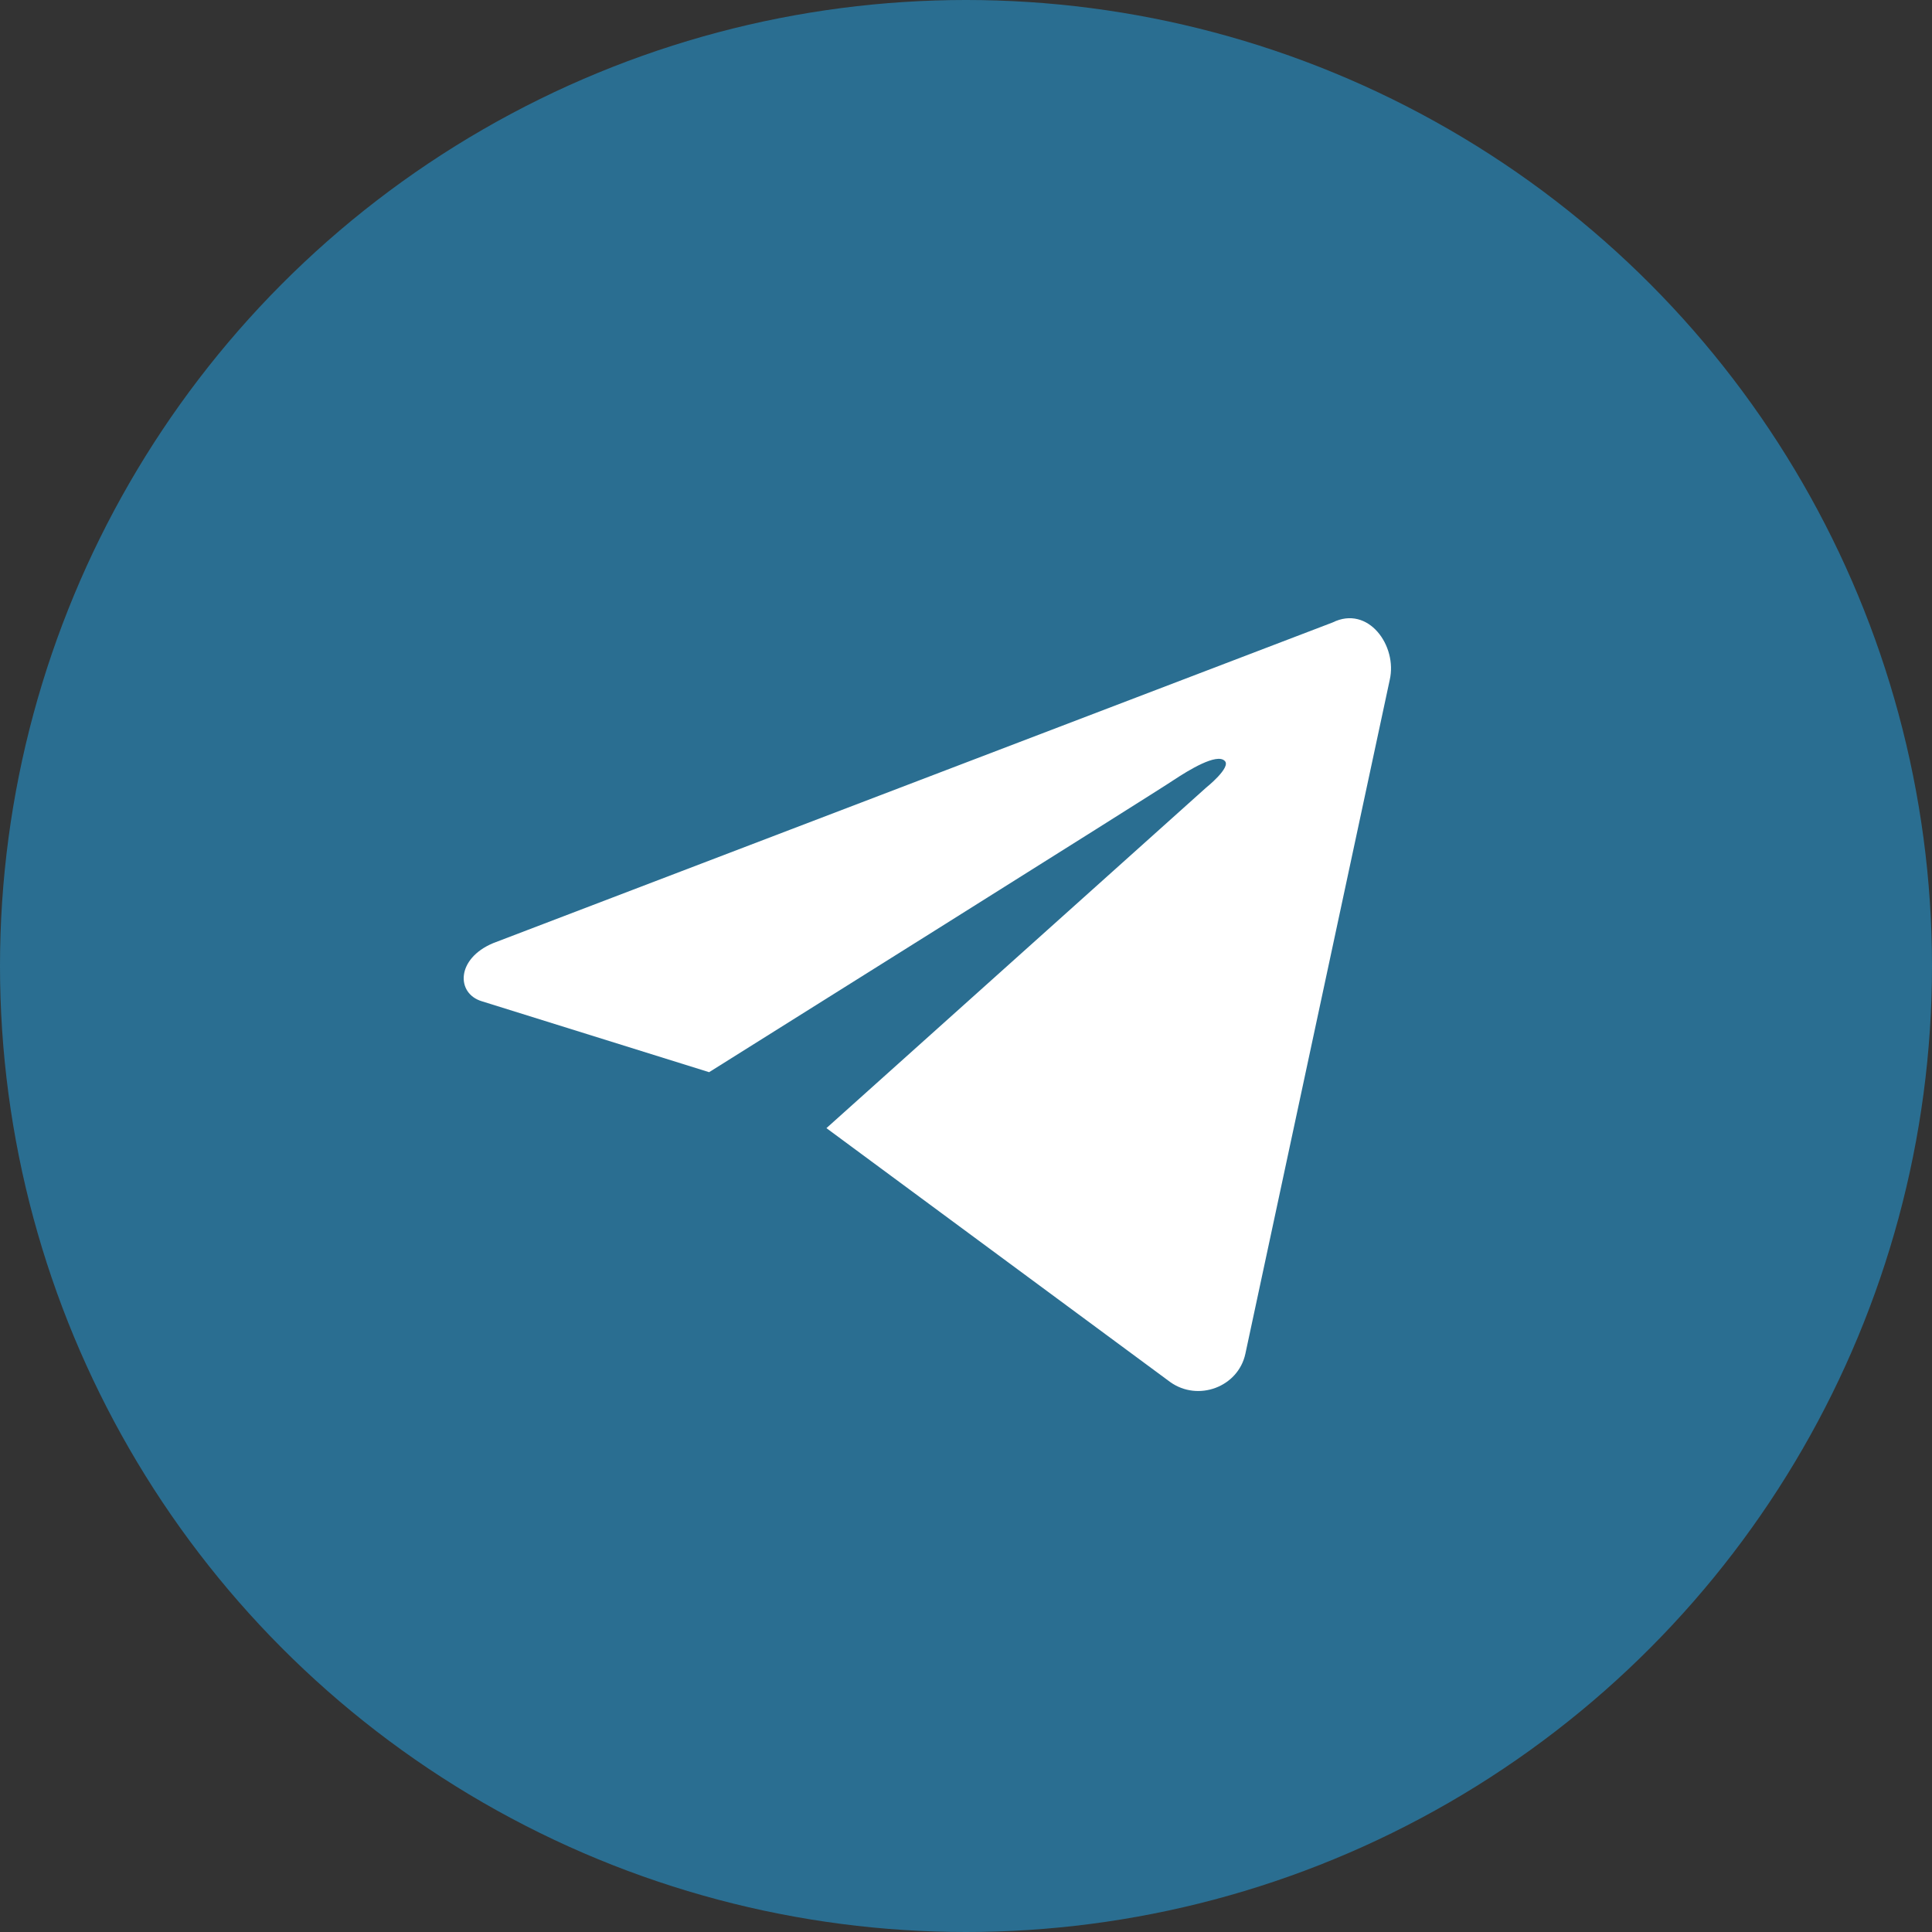
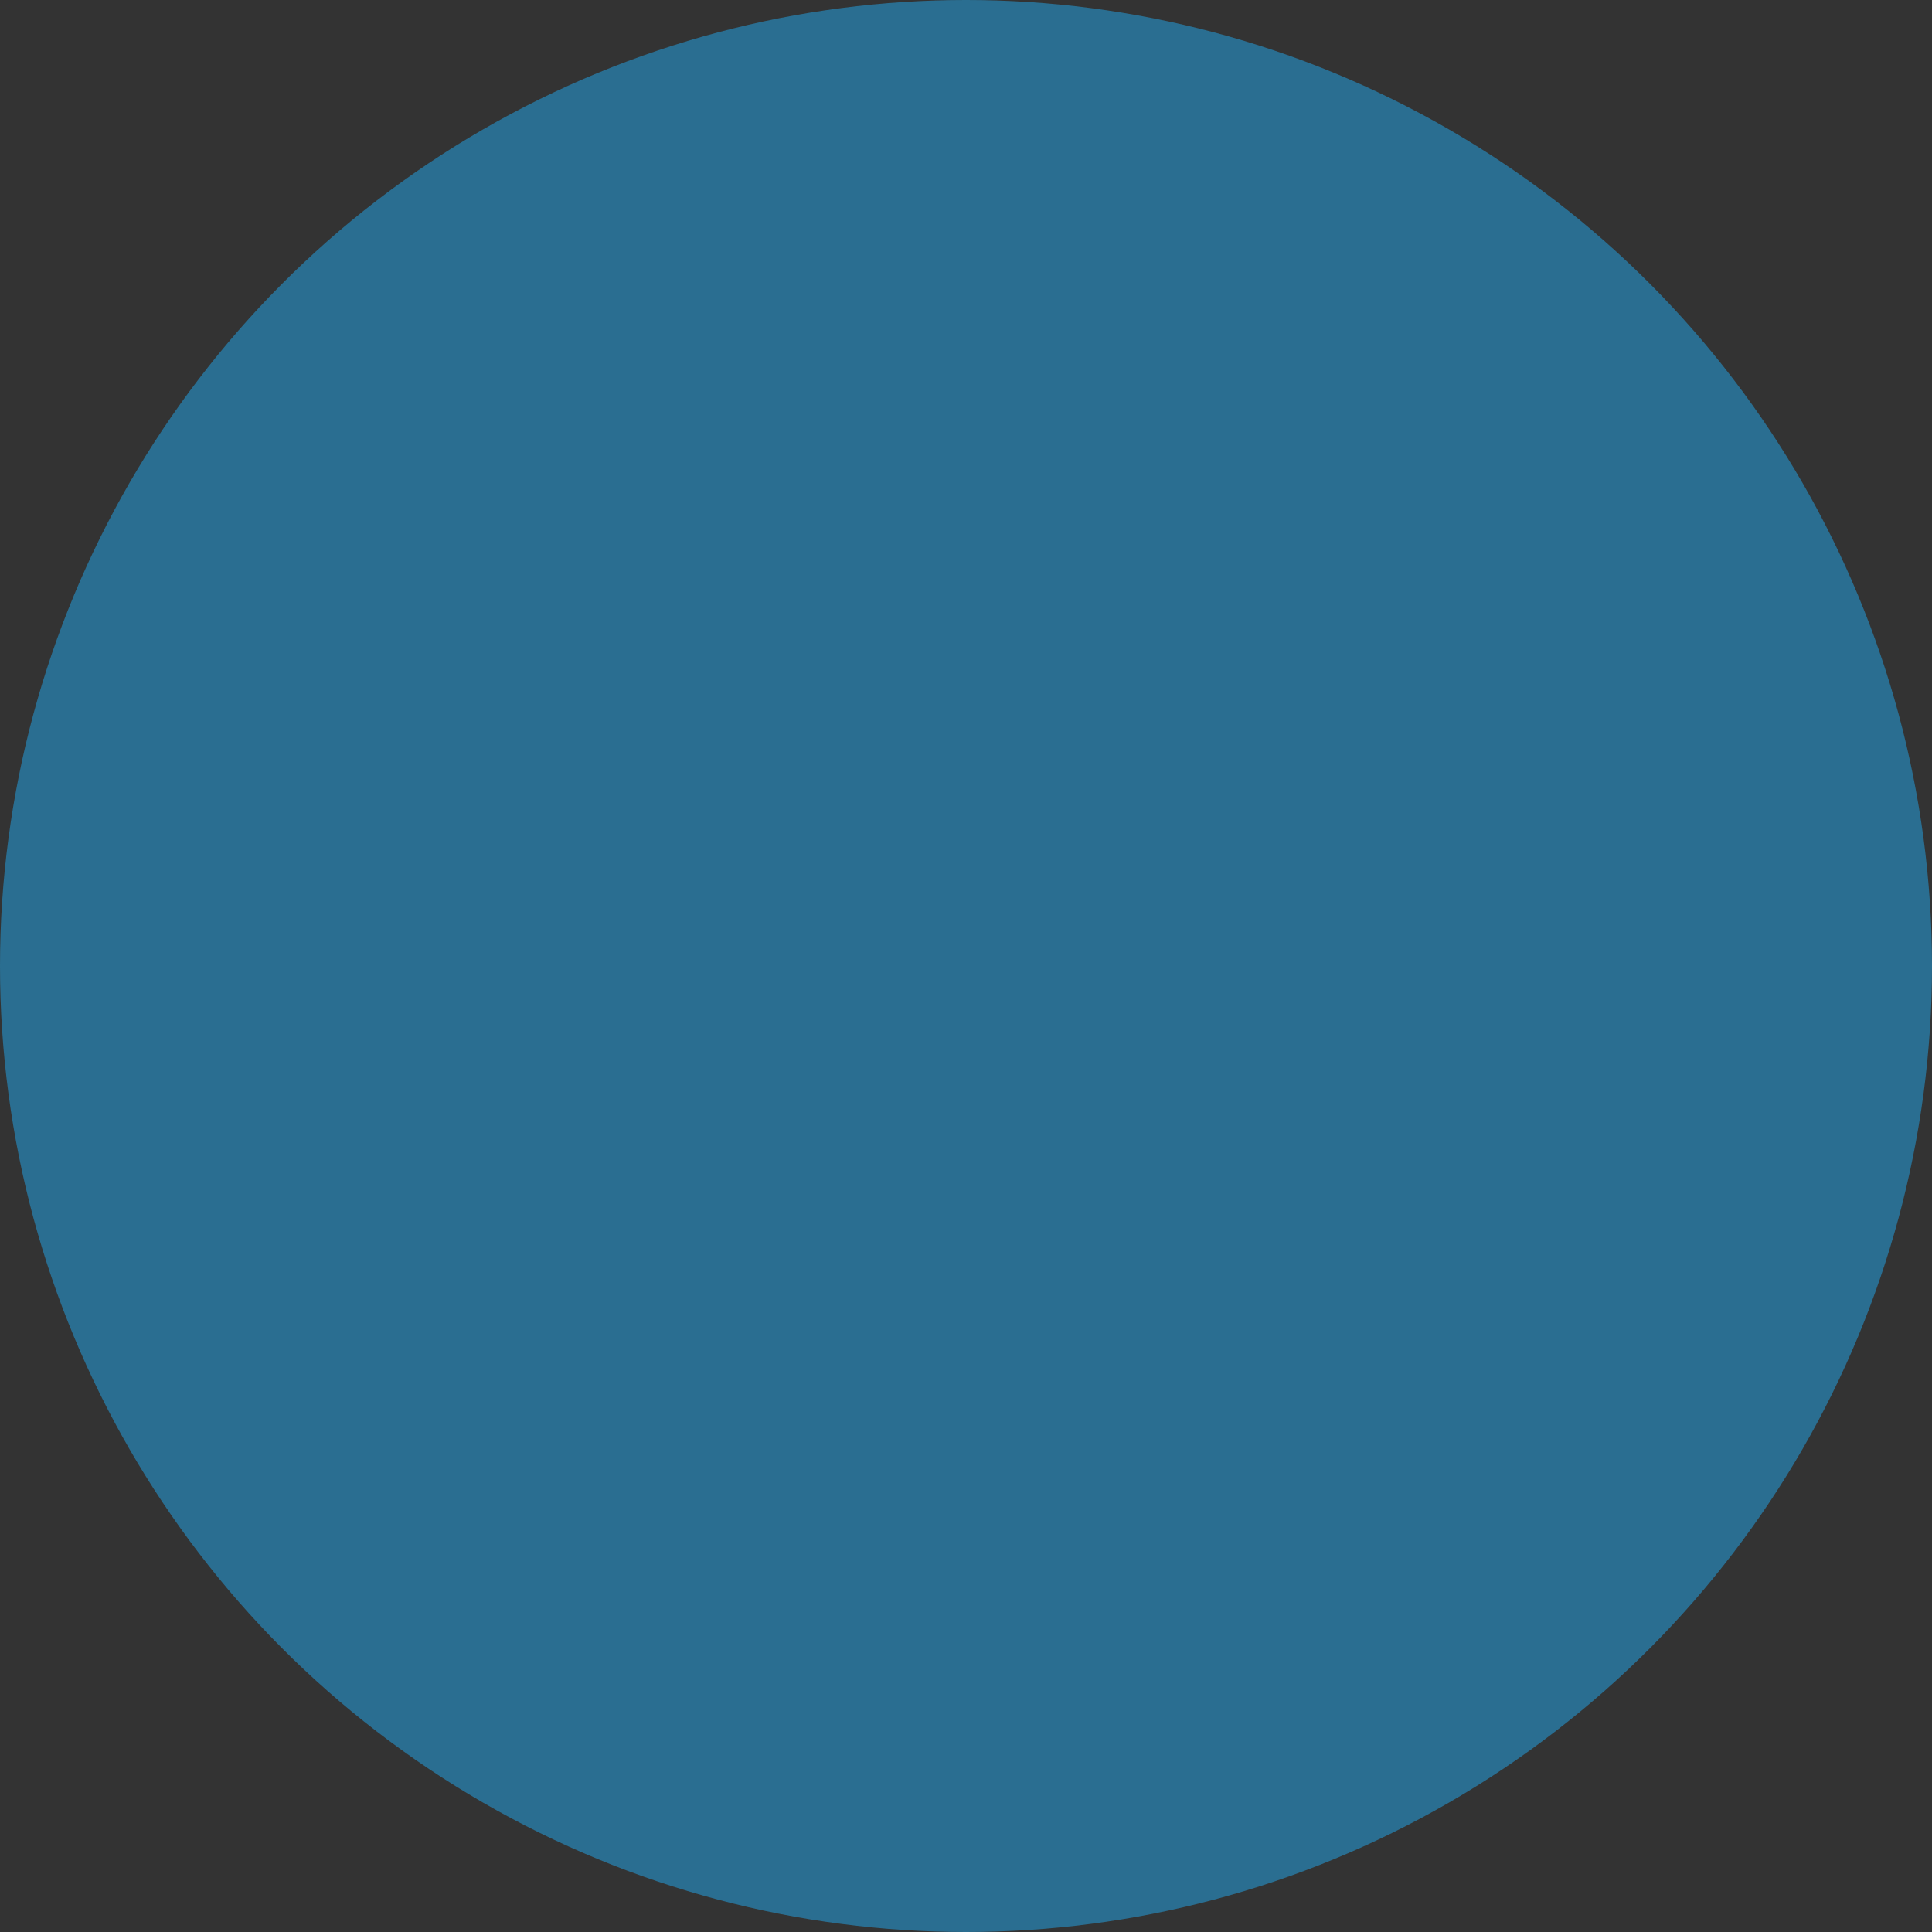
<svg xmlns="http://www.w3.org/2000/svg" width="25" height="25" viewBox="0 0 25 25" fill="none">
  <rect x="0" y="0" width="25" height="25" fill="#333333" stroke="none" />
  <circle data-figma-bg-blur-radius="400" cx="12.5" cy="12.5" r="12.5" fill="#2A6E91" />
  <g clip-path="url(#clip1_26_97)">
-     <path d="M17.983 8.798L16.115 17.518C16.022 17.948 15.504 18.141 15.143 17.884L10.694 14.598L15.606 10.193C15.606 10.193 15.939 9.927 15.847 9.845C15.744 9.744 15.384 9.964 15.19 10.092C15.004 10.221 9.176 13.874 9.176 13.874L6.234 12.956C5.901 12.855 5.901 12.405 6.382 12.204L17.243 8.055C17.706 7.825 18.085 8.358 17.983 8.798Z" fill="white" />
-   </g>
+     </g>
  <defs>
    <clipPath id="bgblur_0_26_97_clip_path">
      <circle transform="translate(400 400)" cx="12.5" cy="12.5" r="12.5" />
    </clipPath>
    <clipPath id="clip1_26_97">
-       <rect width="12" height="10" fill="white" transform="translate(6 8)" />
-     </clipPath>
+       </clipPath>
  </defs>
</svg>